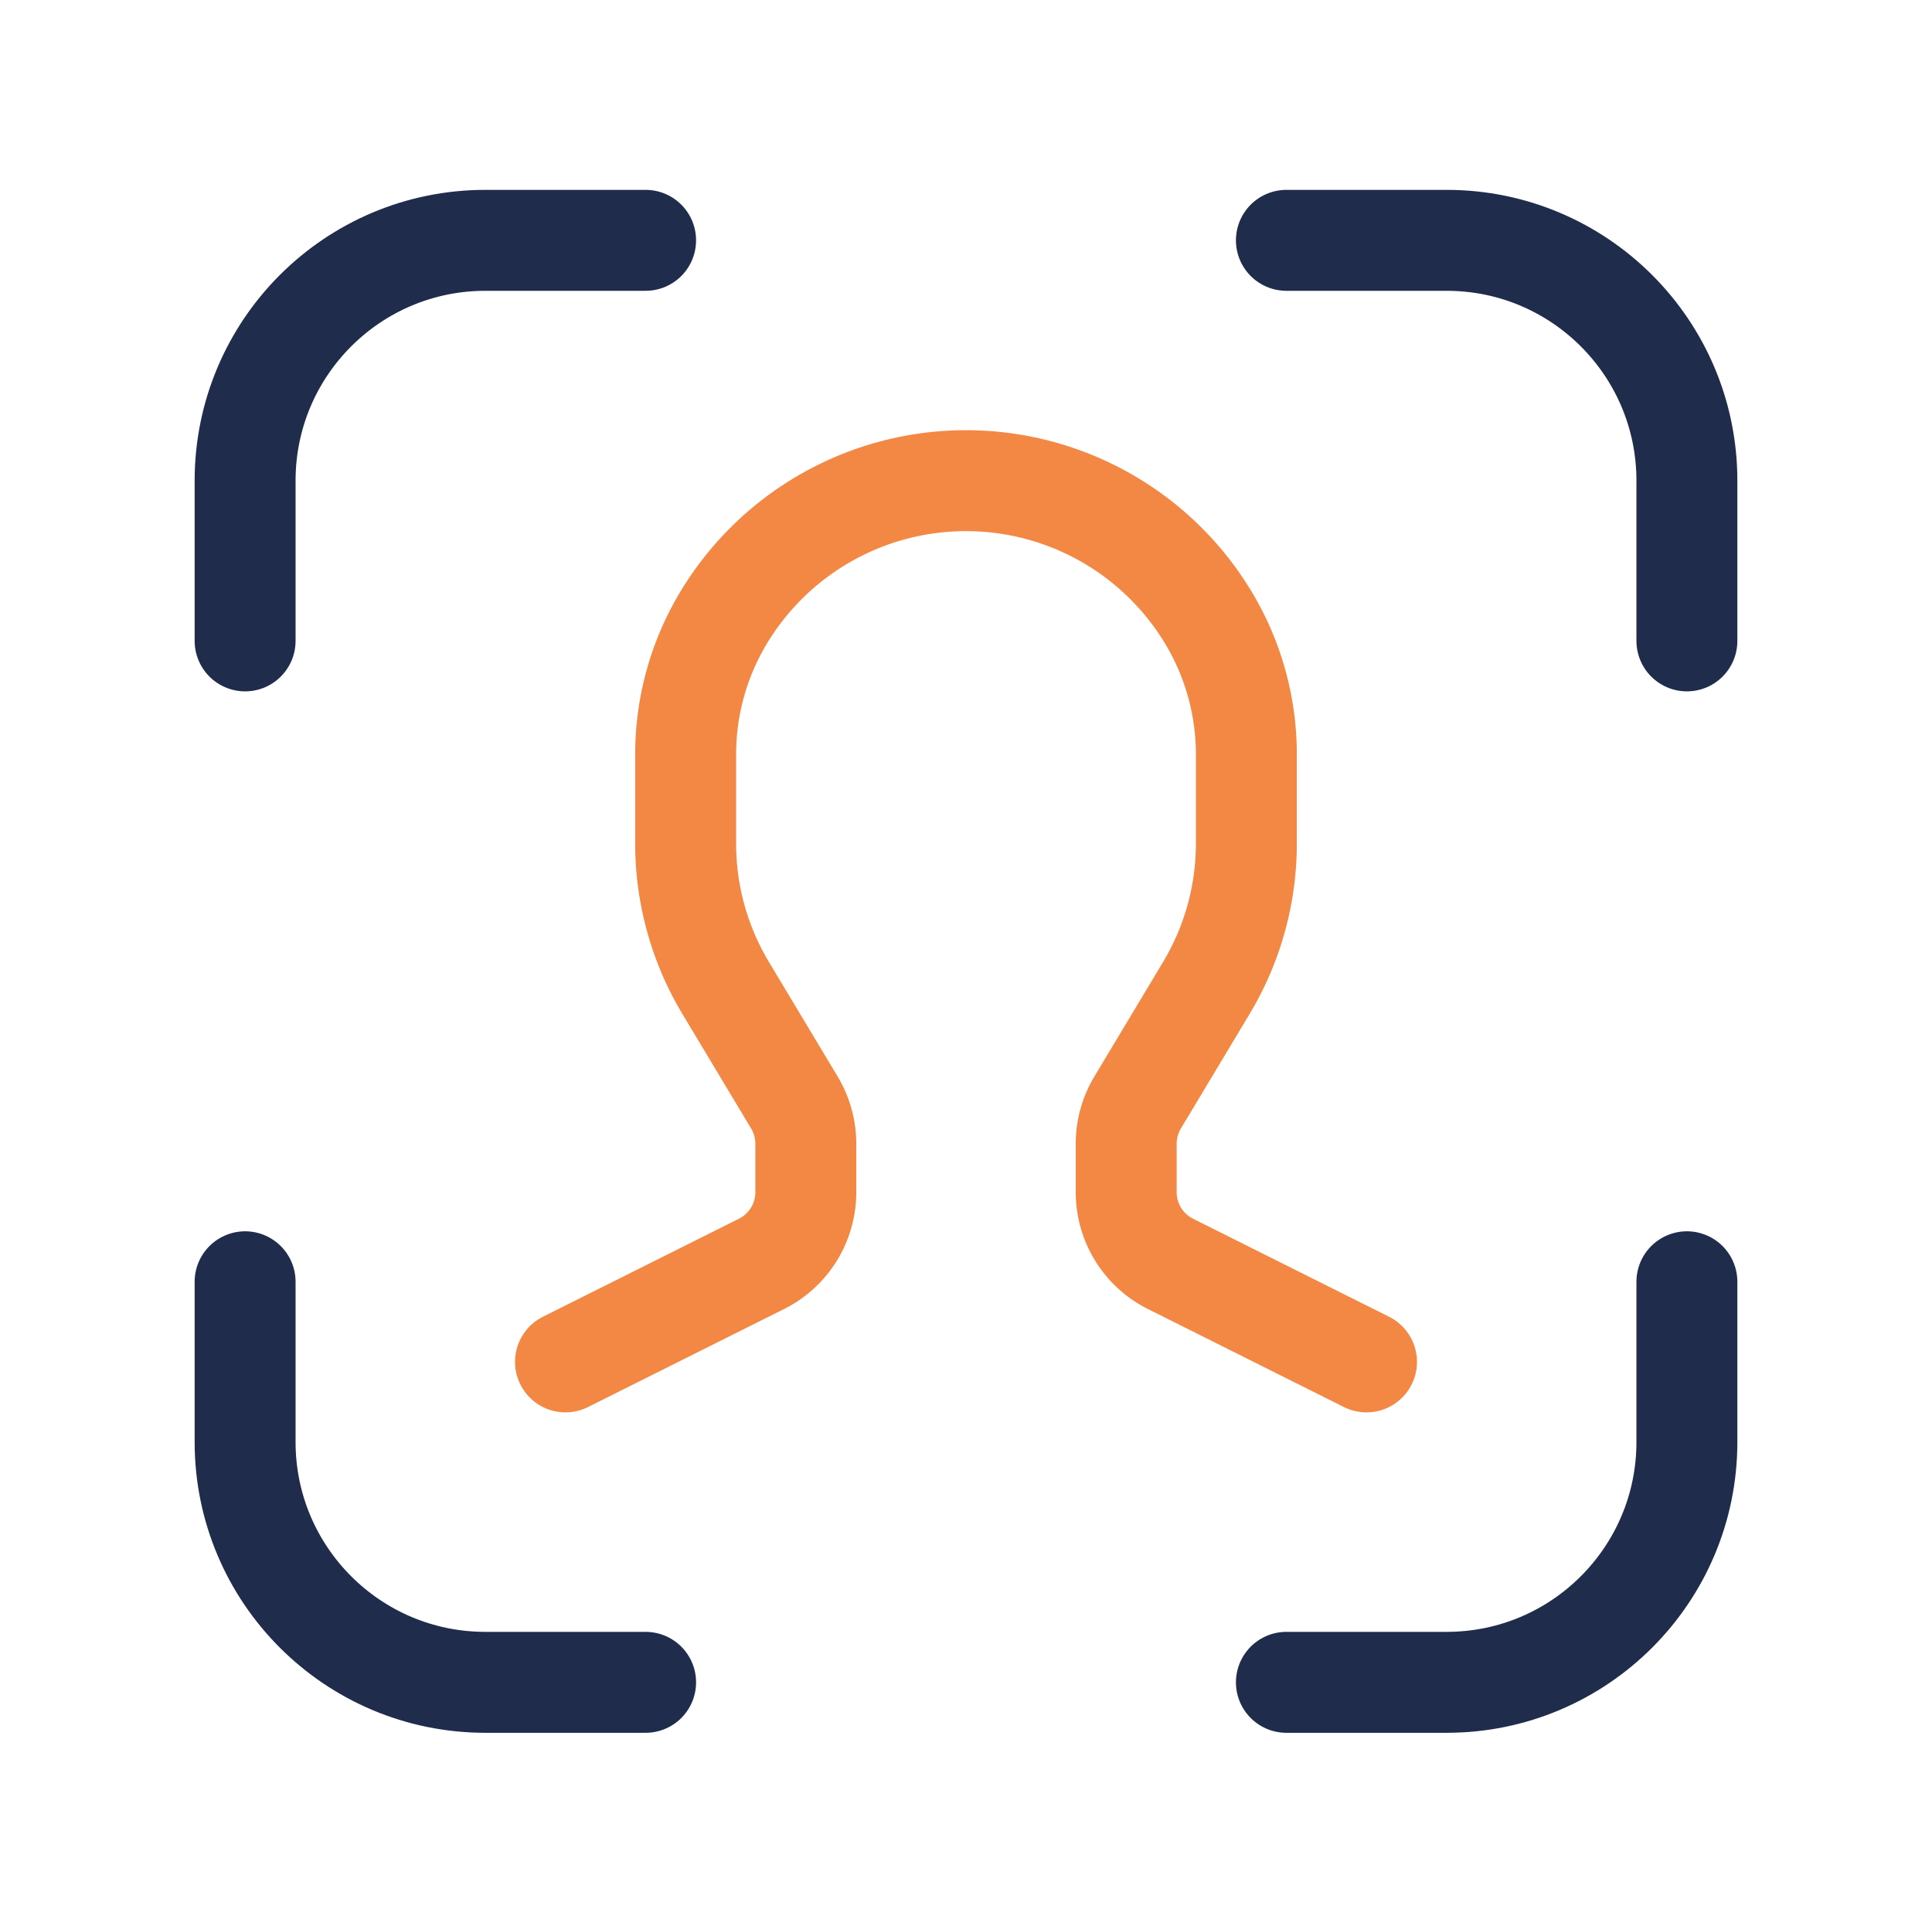
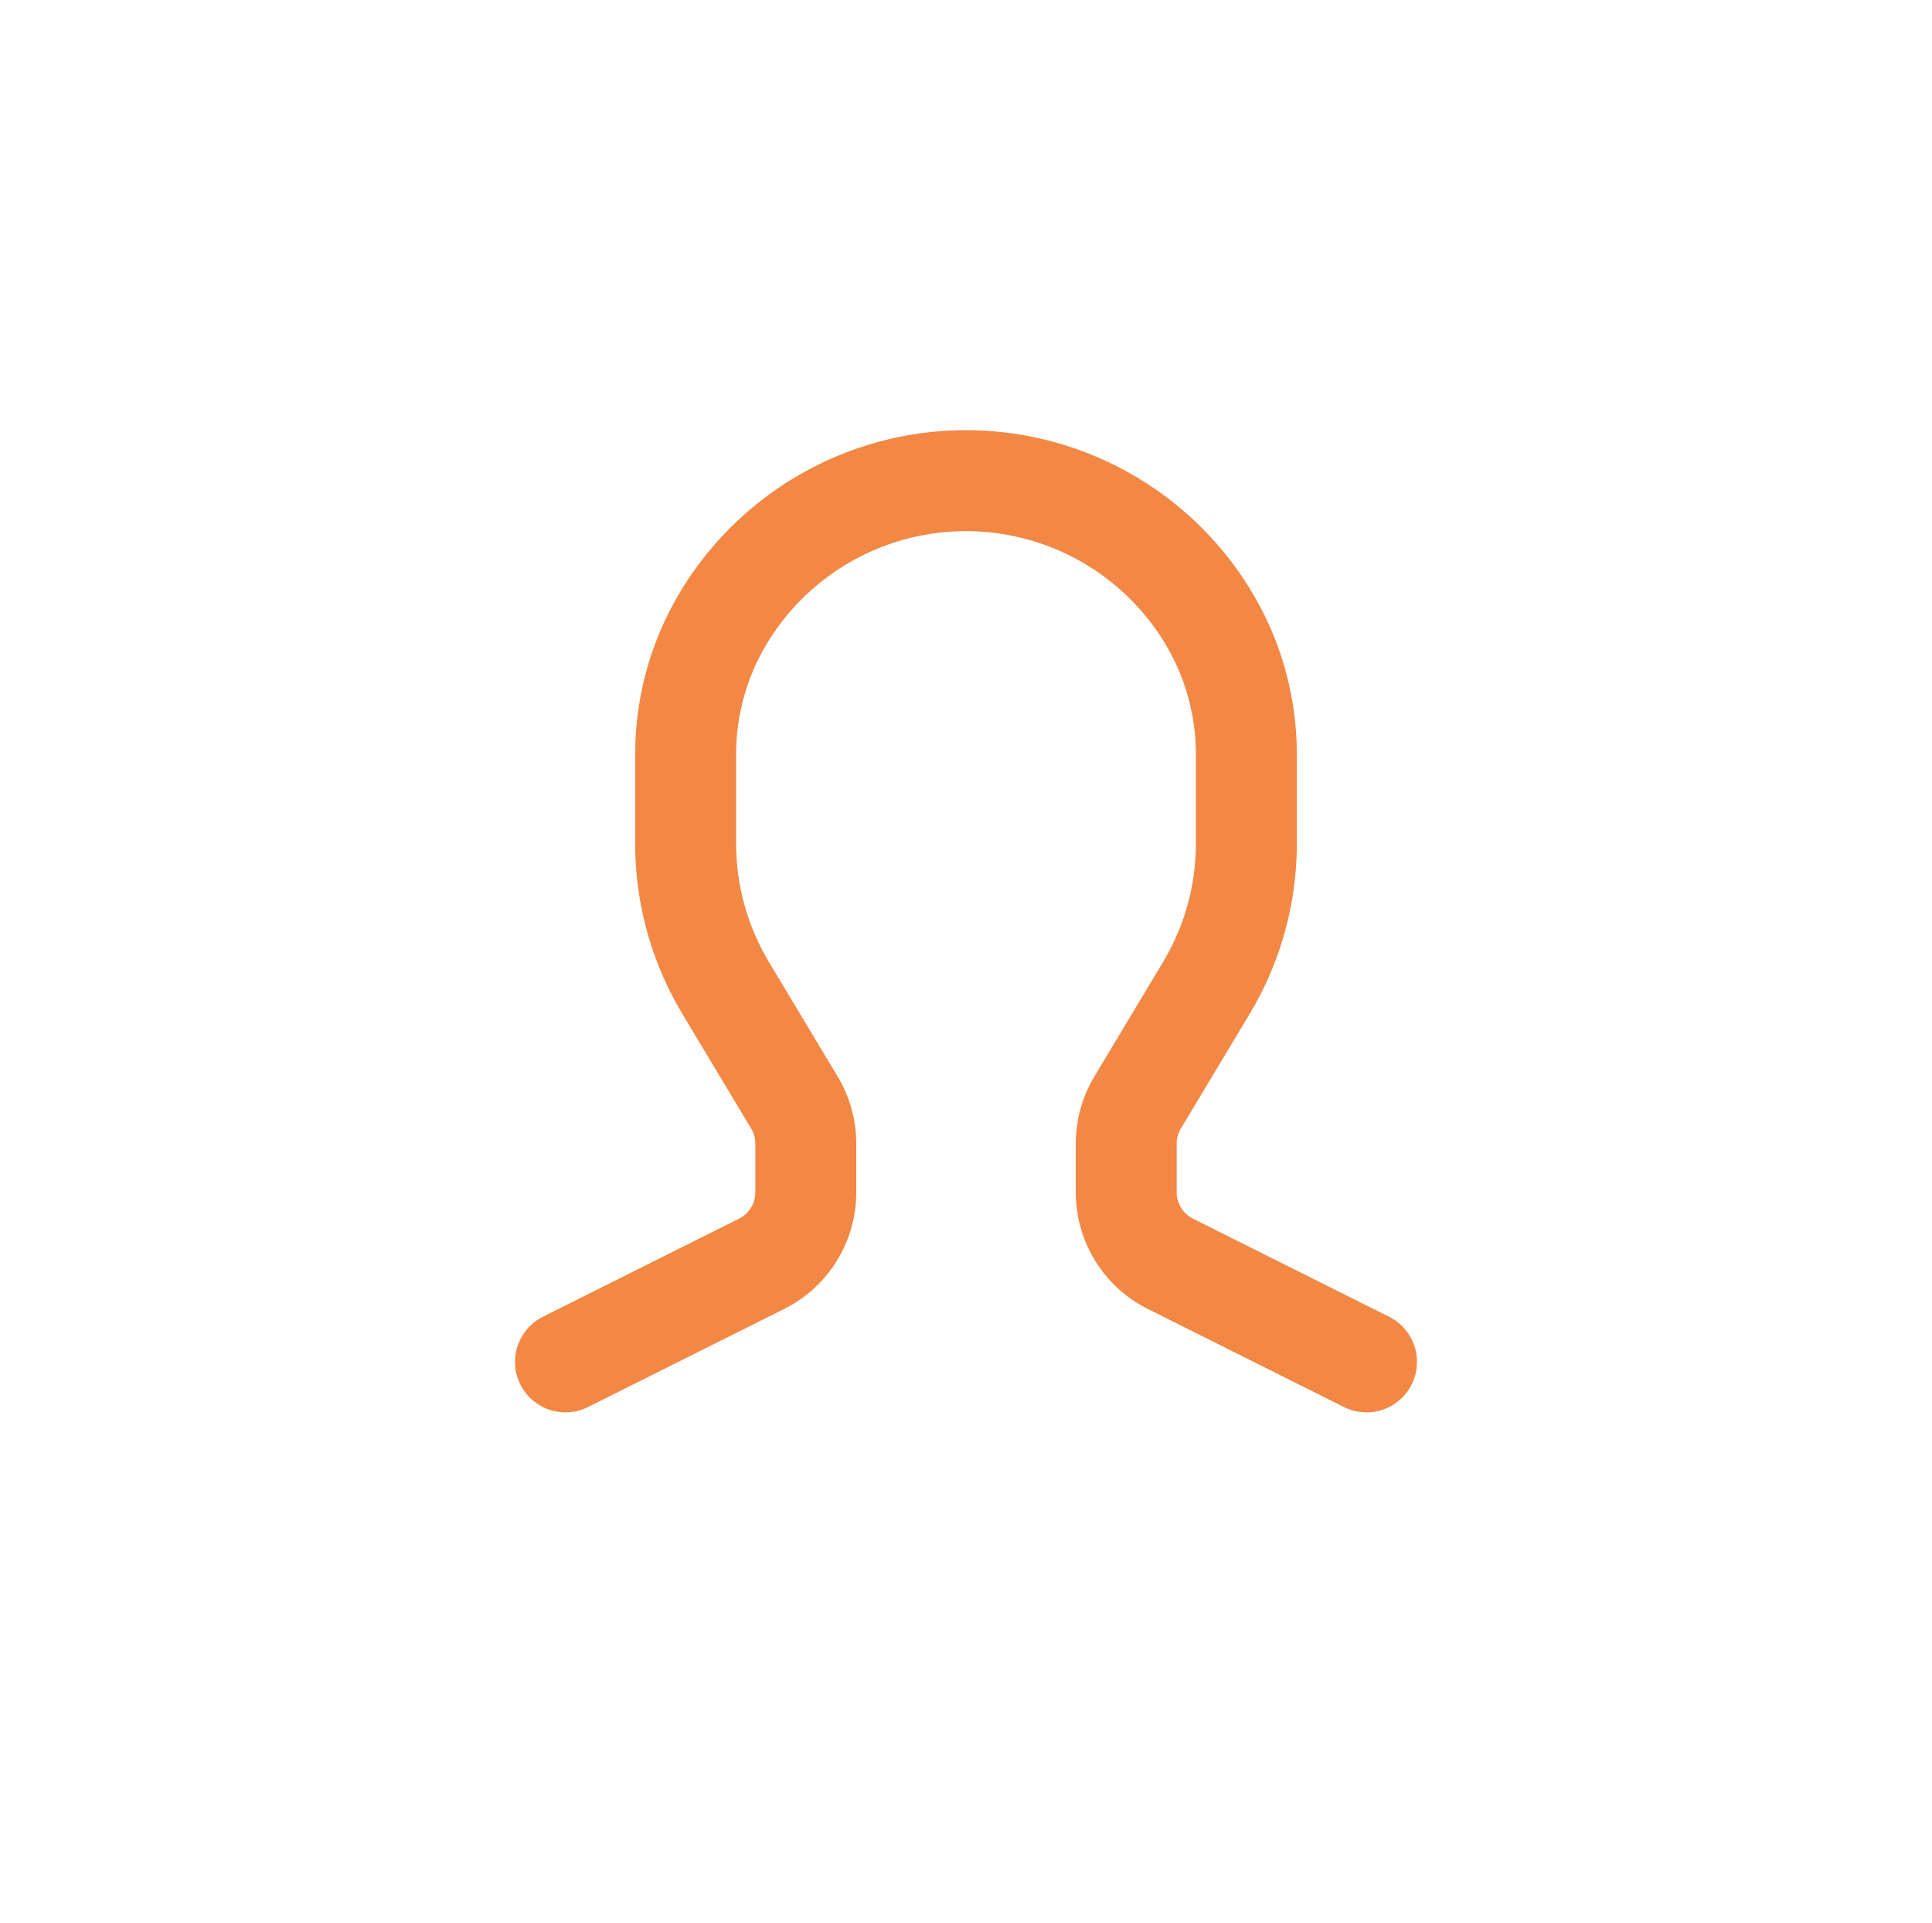
<svg xmlns="http://www.w3.org/2000/svg" width="201" height="200" fill="none">
  <path d="m142.167 141.667-20.394-10.197a8.333 8.333 0 0 1-4.606-7.453v-5.042c0-1.51.41-2.992 1.187-4.287l7.156-11.927a29.166 29.166 0 0 0 4.157-15.006v-9.293c0-4.992-1.357-9.89-3.925-14.17v0A29.437 29.437 0 0 0 100.5 50v0a29.436 29.436 0 0 0-25.242 14.292v0a27.543 27.543 0 0 0-3.924 14.17v9.293a29.169 29.169 0 0 0 4.156 15.006l7.156 11.926a8.338 8.338 0 0 1 1.188 4.288v5.042a8.332 8.332 0 0 1-4.607 7.453l-20.394 10.197" stroke="#F38744" stroke-width="10.5" stroke-linecap="round" stroke-linejoin="round" />
-   <path d="M133.833 175H150.5c13.807 0 25-11.193 25-25v-16.667M133.833 25H150.5c13.807 0 25 11.193 25 25v16.667M25.5 133.333V150c0 13.807 11.193 25 25 25h16.667M25.5 66.667V50c0-13.807 11.193-25 25-25h16.667" stroke="#202C4C" stroke-width="10.5" stroke-linecap="round" stroke-linejoin="round" />
</svg>